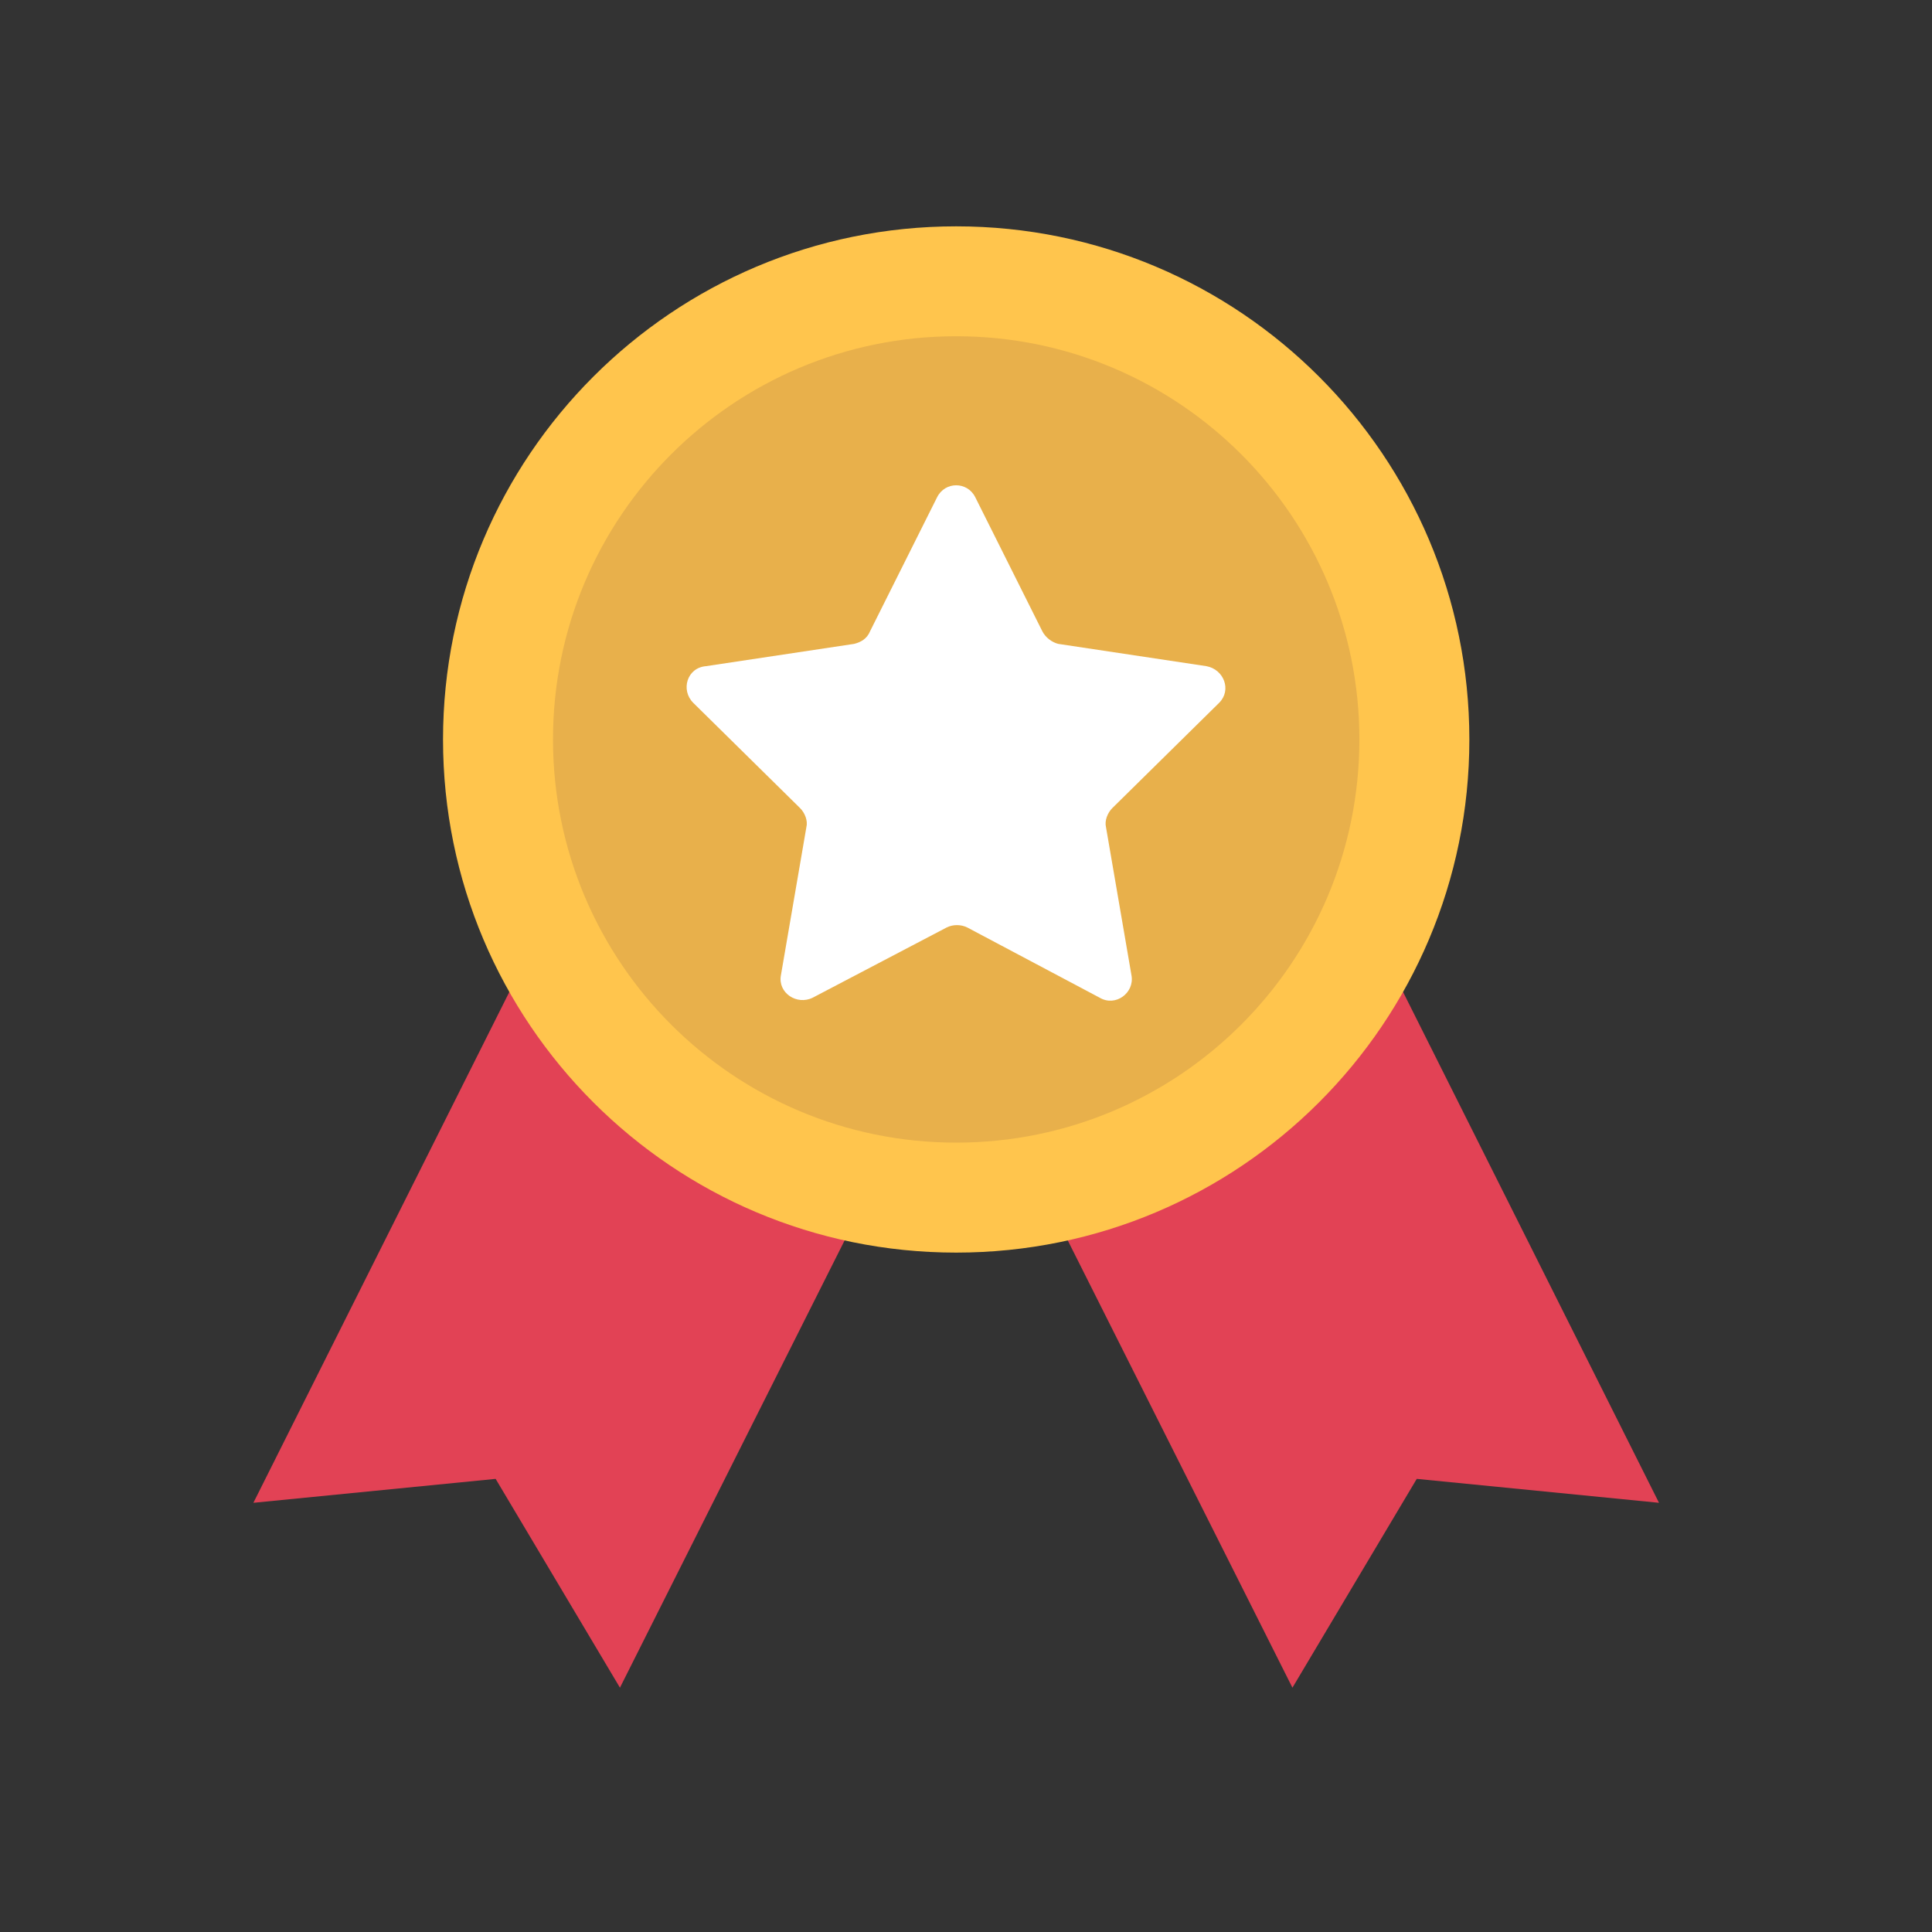
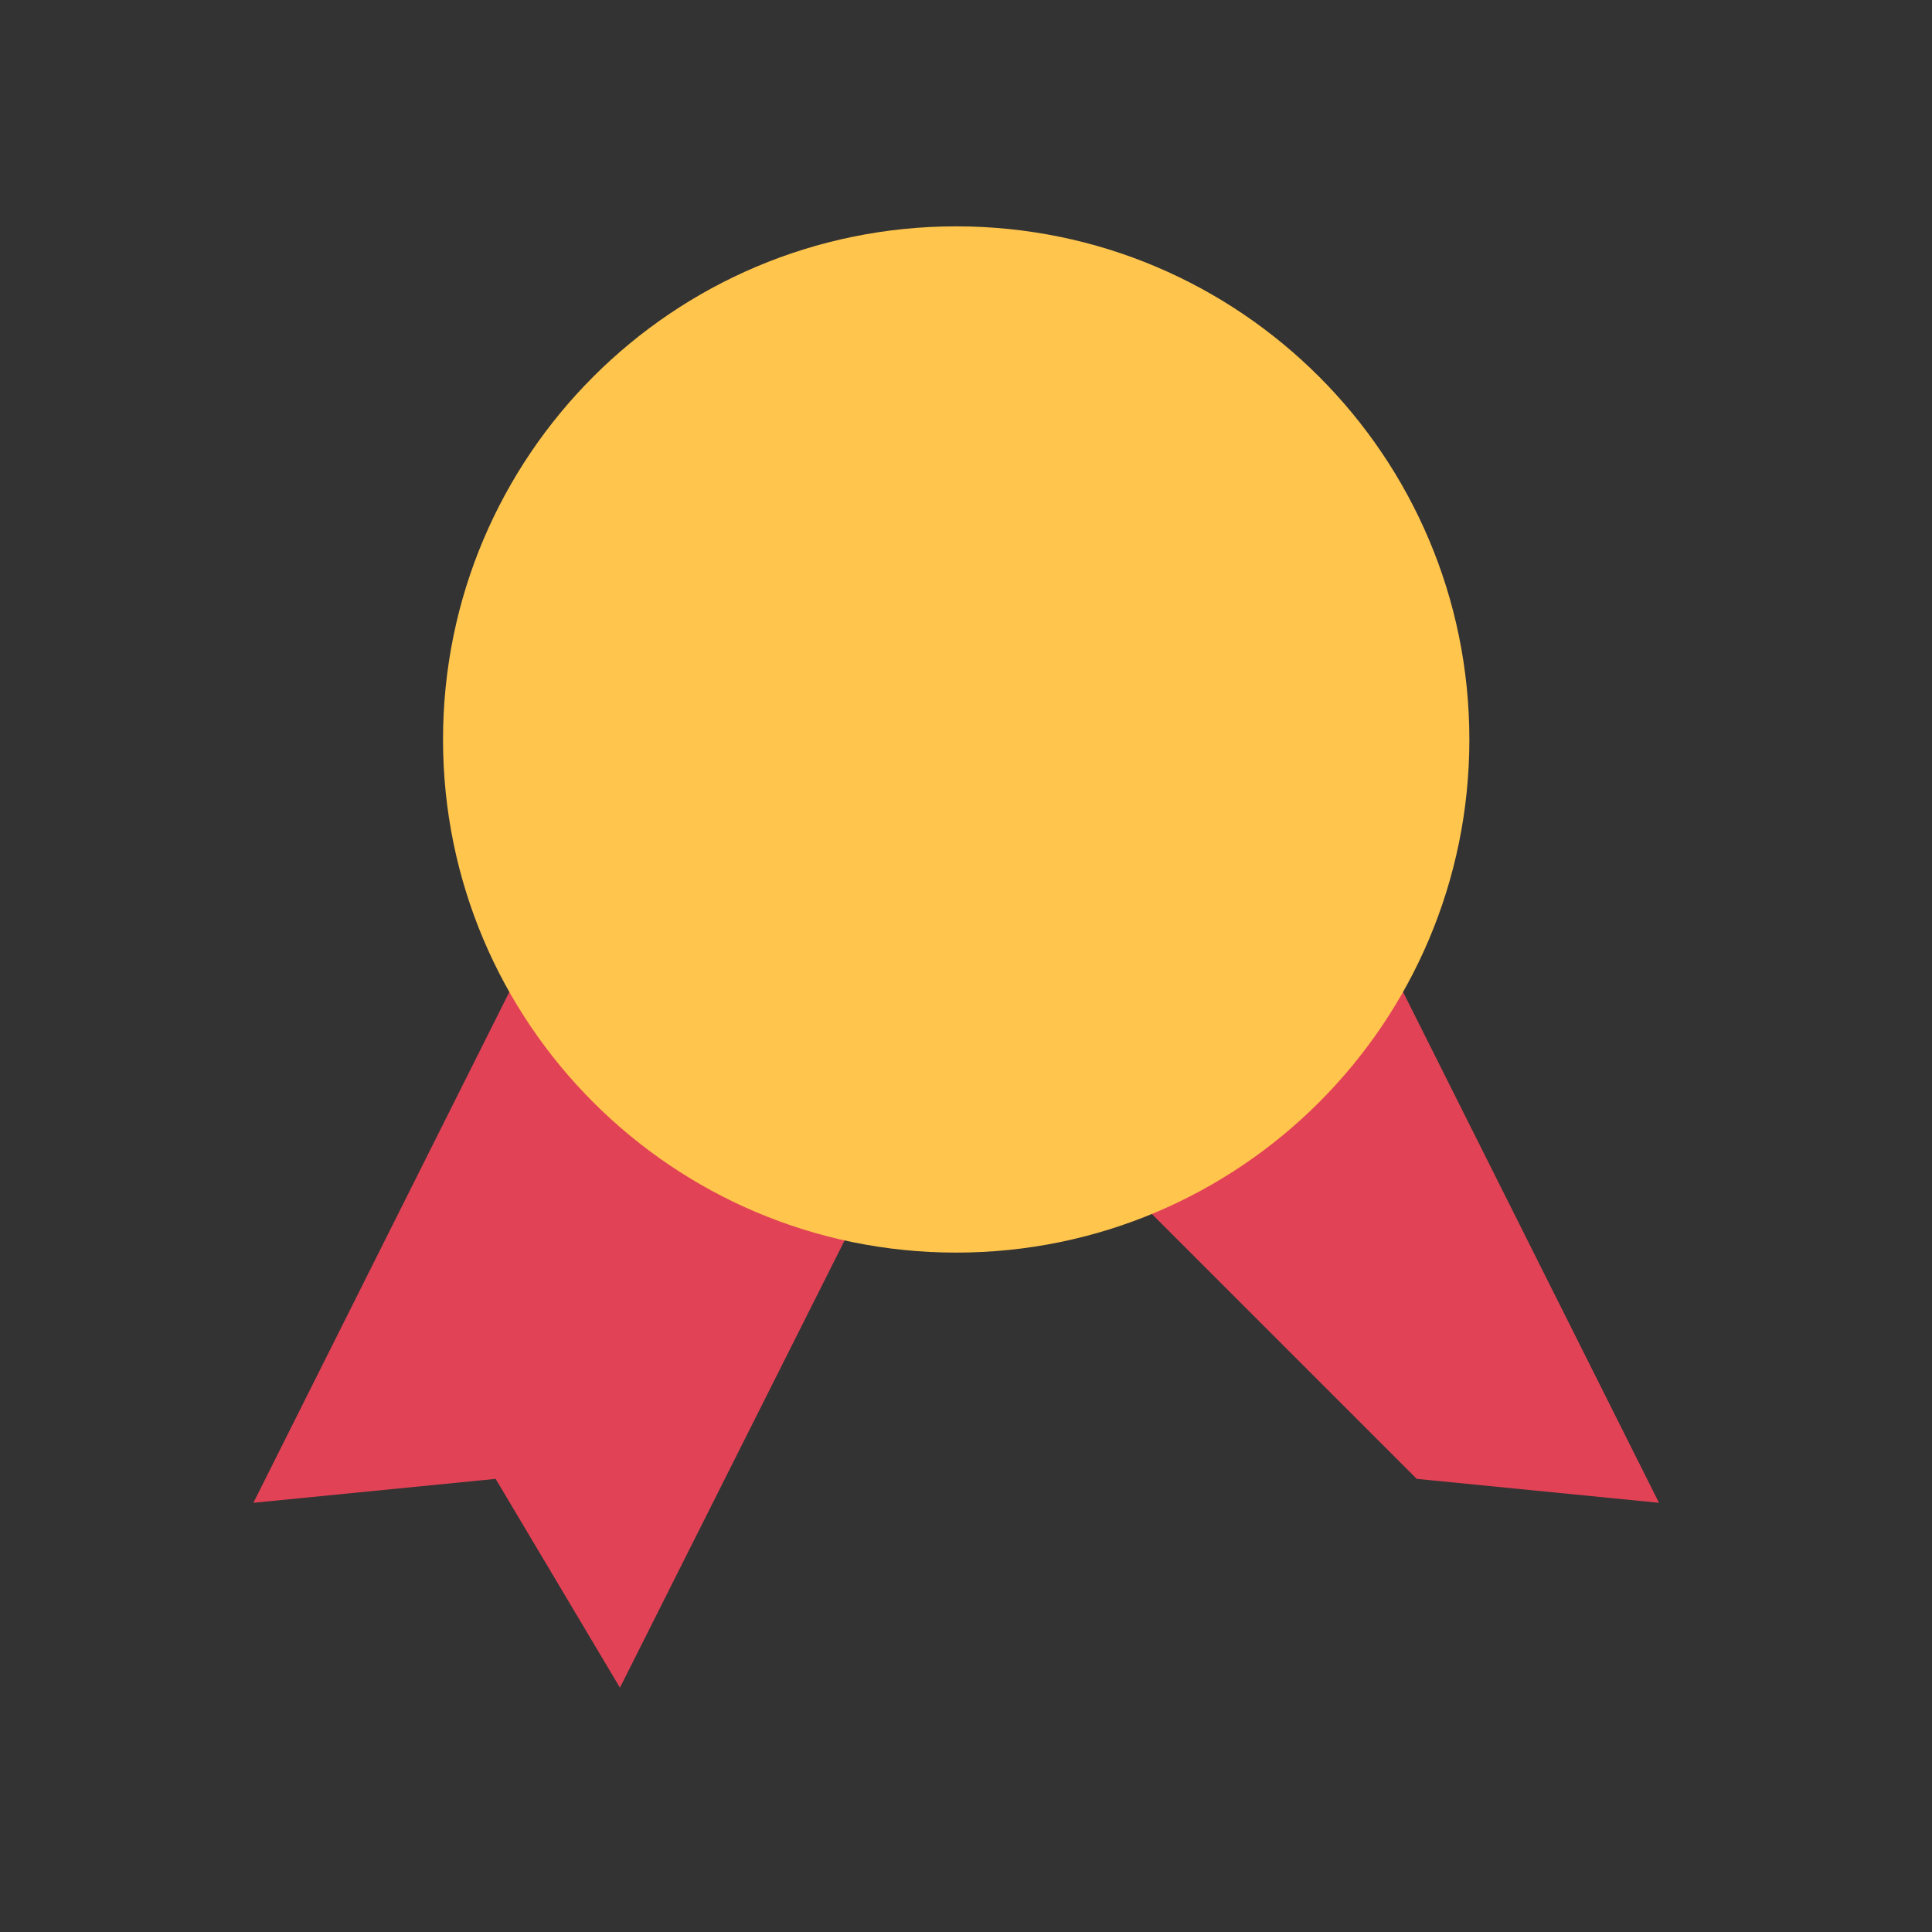
<svg xmlns="http://www.w3.org/2000/svg" width="26" height="26" viewBox="0 0 26 26" fill="none">
  <rect x="0" y="0" width="26" height="26" fill="#333333" stroke="none" />
-   <path d="M17.093 9.78L12.868 11.903L8.643 9.78L3.41 20.224L6.67 19.902L8.343 22.712L12.868 13.704L17.393 22.712L19.066 19.902L22.326 20.224L17.093 9.78Z" fill="#E24255" />
+   <path d="M17.093 9.78L12.868 11.903L8.643 9.78L3.41 20.224L6.67 19.902L8.343 22.712L12.868 13.704L19.066 19.902L22.326 20.224L17.093 9.78Z" fill="#E24255" />
  <path d="M12.868 16.857C16.682 16.857 19.774 13.766 19.774 9.952C19.774 6.138 16.682 3.046 12.868 3.046C9.054 3.046 5.962 6.138 5.962 9.952C5.962 13.766 9.054 16.857 12.868 16.857Z" fill="#FFC54D" />
-   <path d="M12.868 15.377C15.865 15.377 18.294 12.948 18.294 9.951C18.294 6.955 15.865 4.525 12.868 4.525C9.871 4.525 7.442 6.955 7.442 9.951C7.442 12.948 9.871 15.377 12.868 15.377Z" fill="#E8B04B" />
-   <path d="M13.125 6.692L14.026 8.493C14.069 8.579 14.155 8.643 14.241 8.665L16.235 8.965C16.471 9.008 16.578 9.287 16.407 9.458L14.97 10.874C14.905 10.938 14.863 11.045 14.884 11.131L15.227 13.126C15.27 13.361 15.013 13.554 14.798 13.426L13.018 12.482C12.932 12.439 12.825 12.439 12.739 12.482L10.938 13.426C10.723 13.533 10.466 13.361 10.509 13.126L10.852 11.131C10.874 11.045 10.831 10.938 10.766 10.874L9.329 9.458C9.158 9.287 9.244 8.986 9.501 8.965L11.495 8.665C11.581 8.643 11.667 8.6 11.71 8.493L12.611 6.692C12.718 6.477 13.018 6.477 13.125 6.692Z" fill="white" />
</svg>